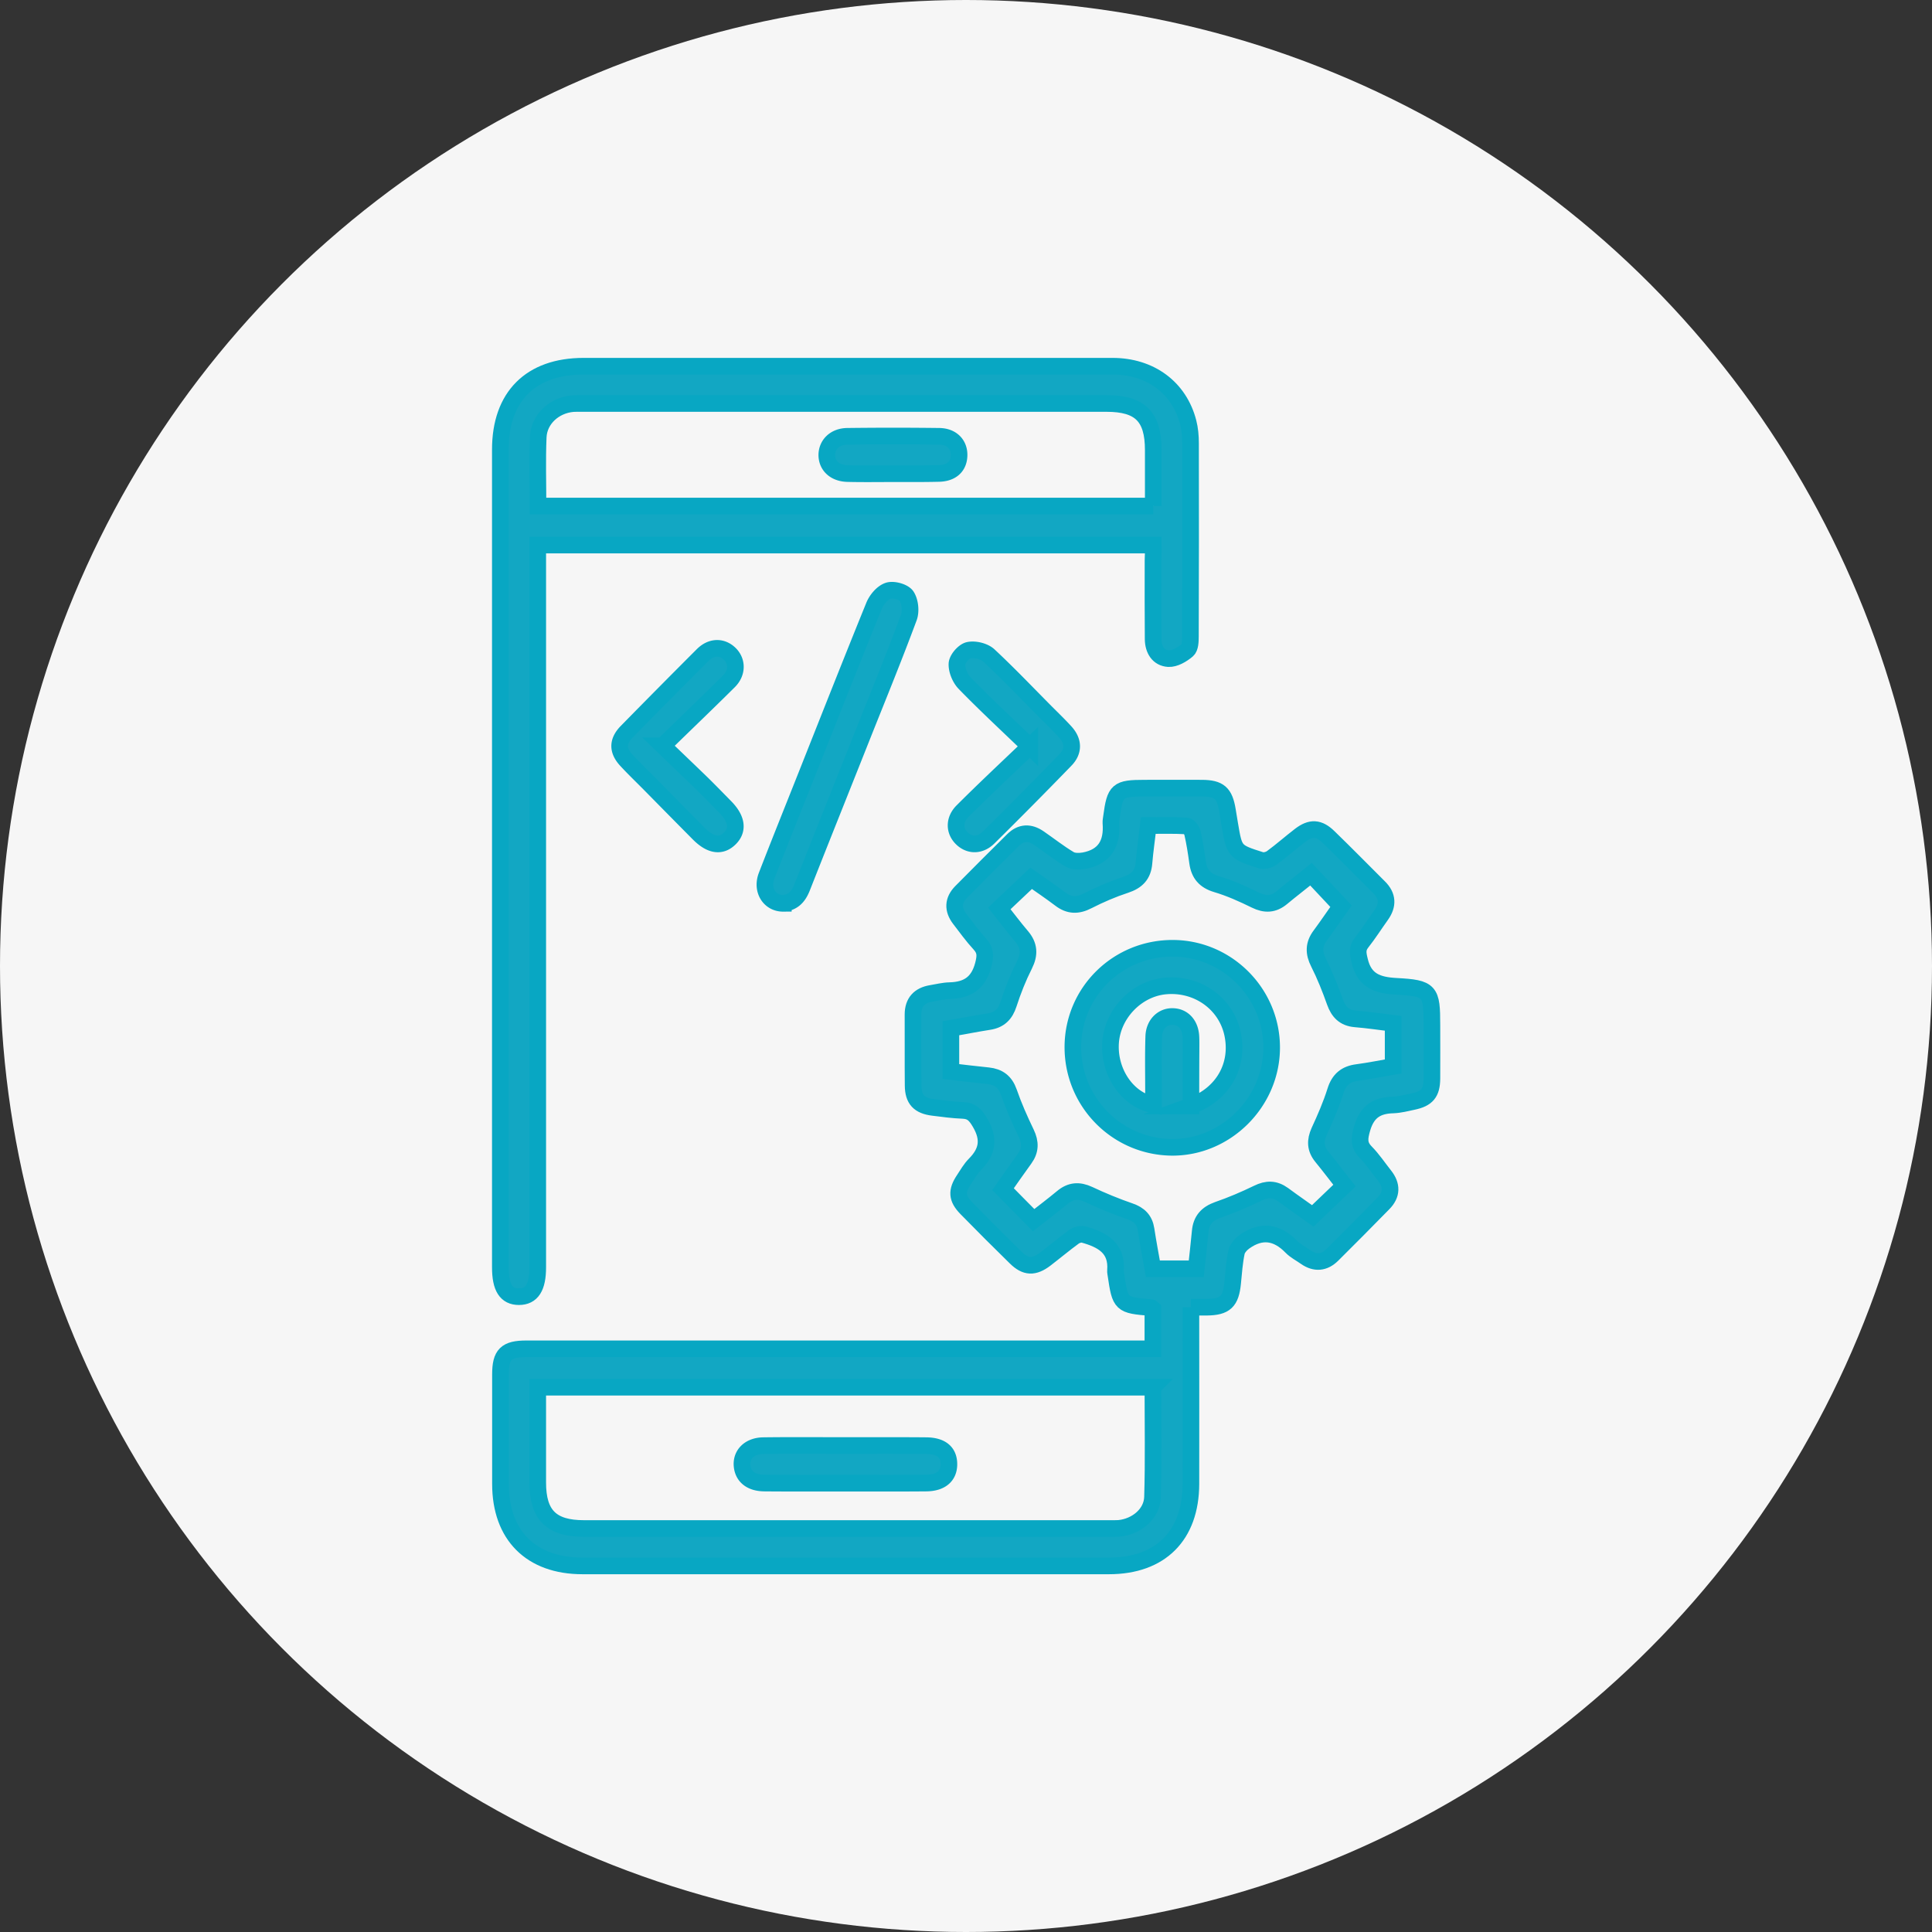
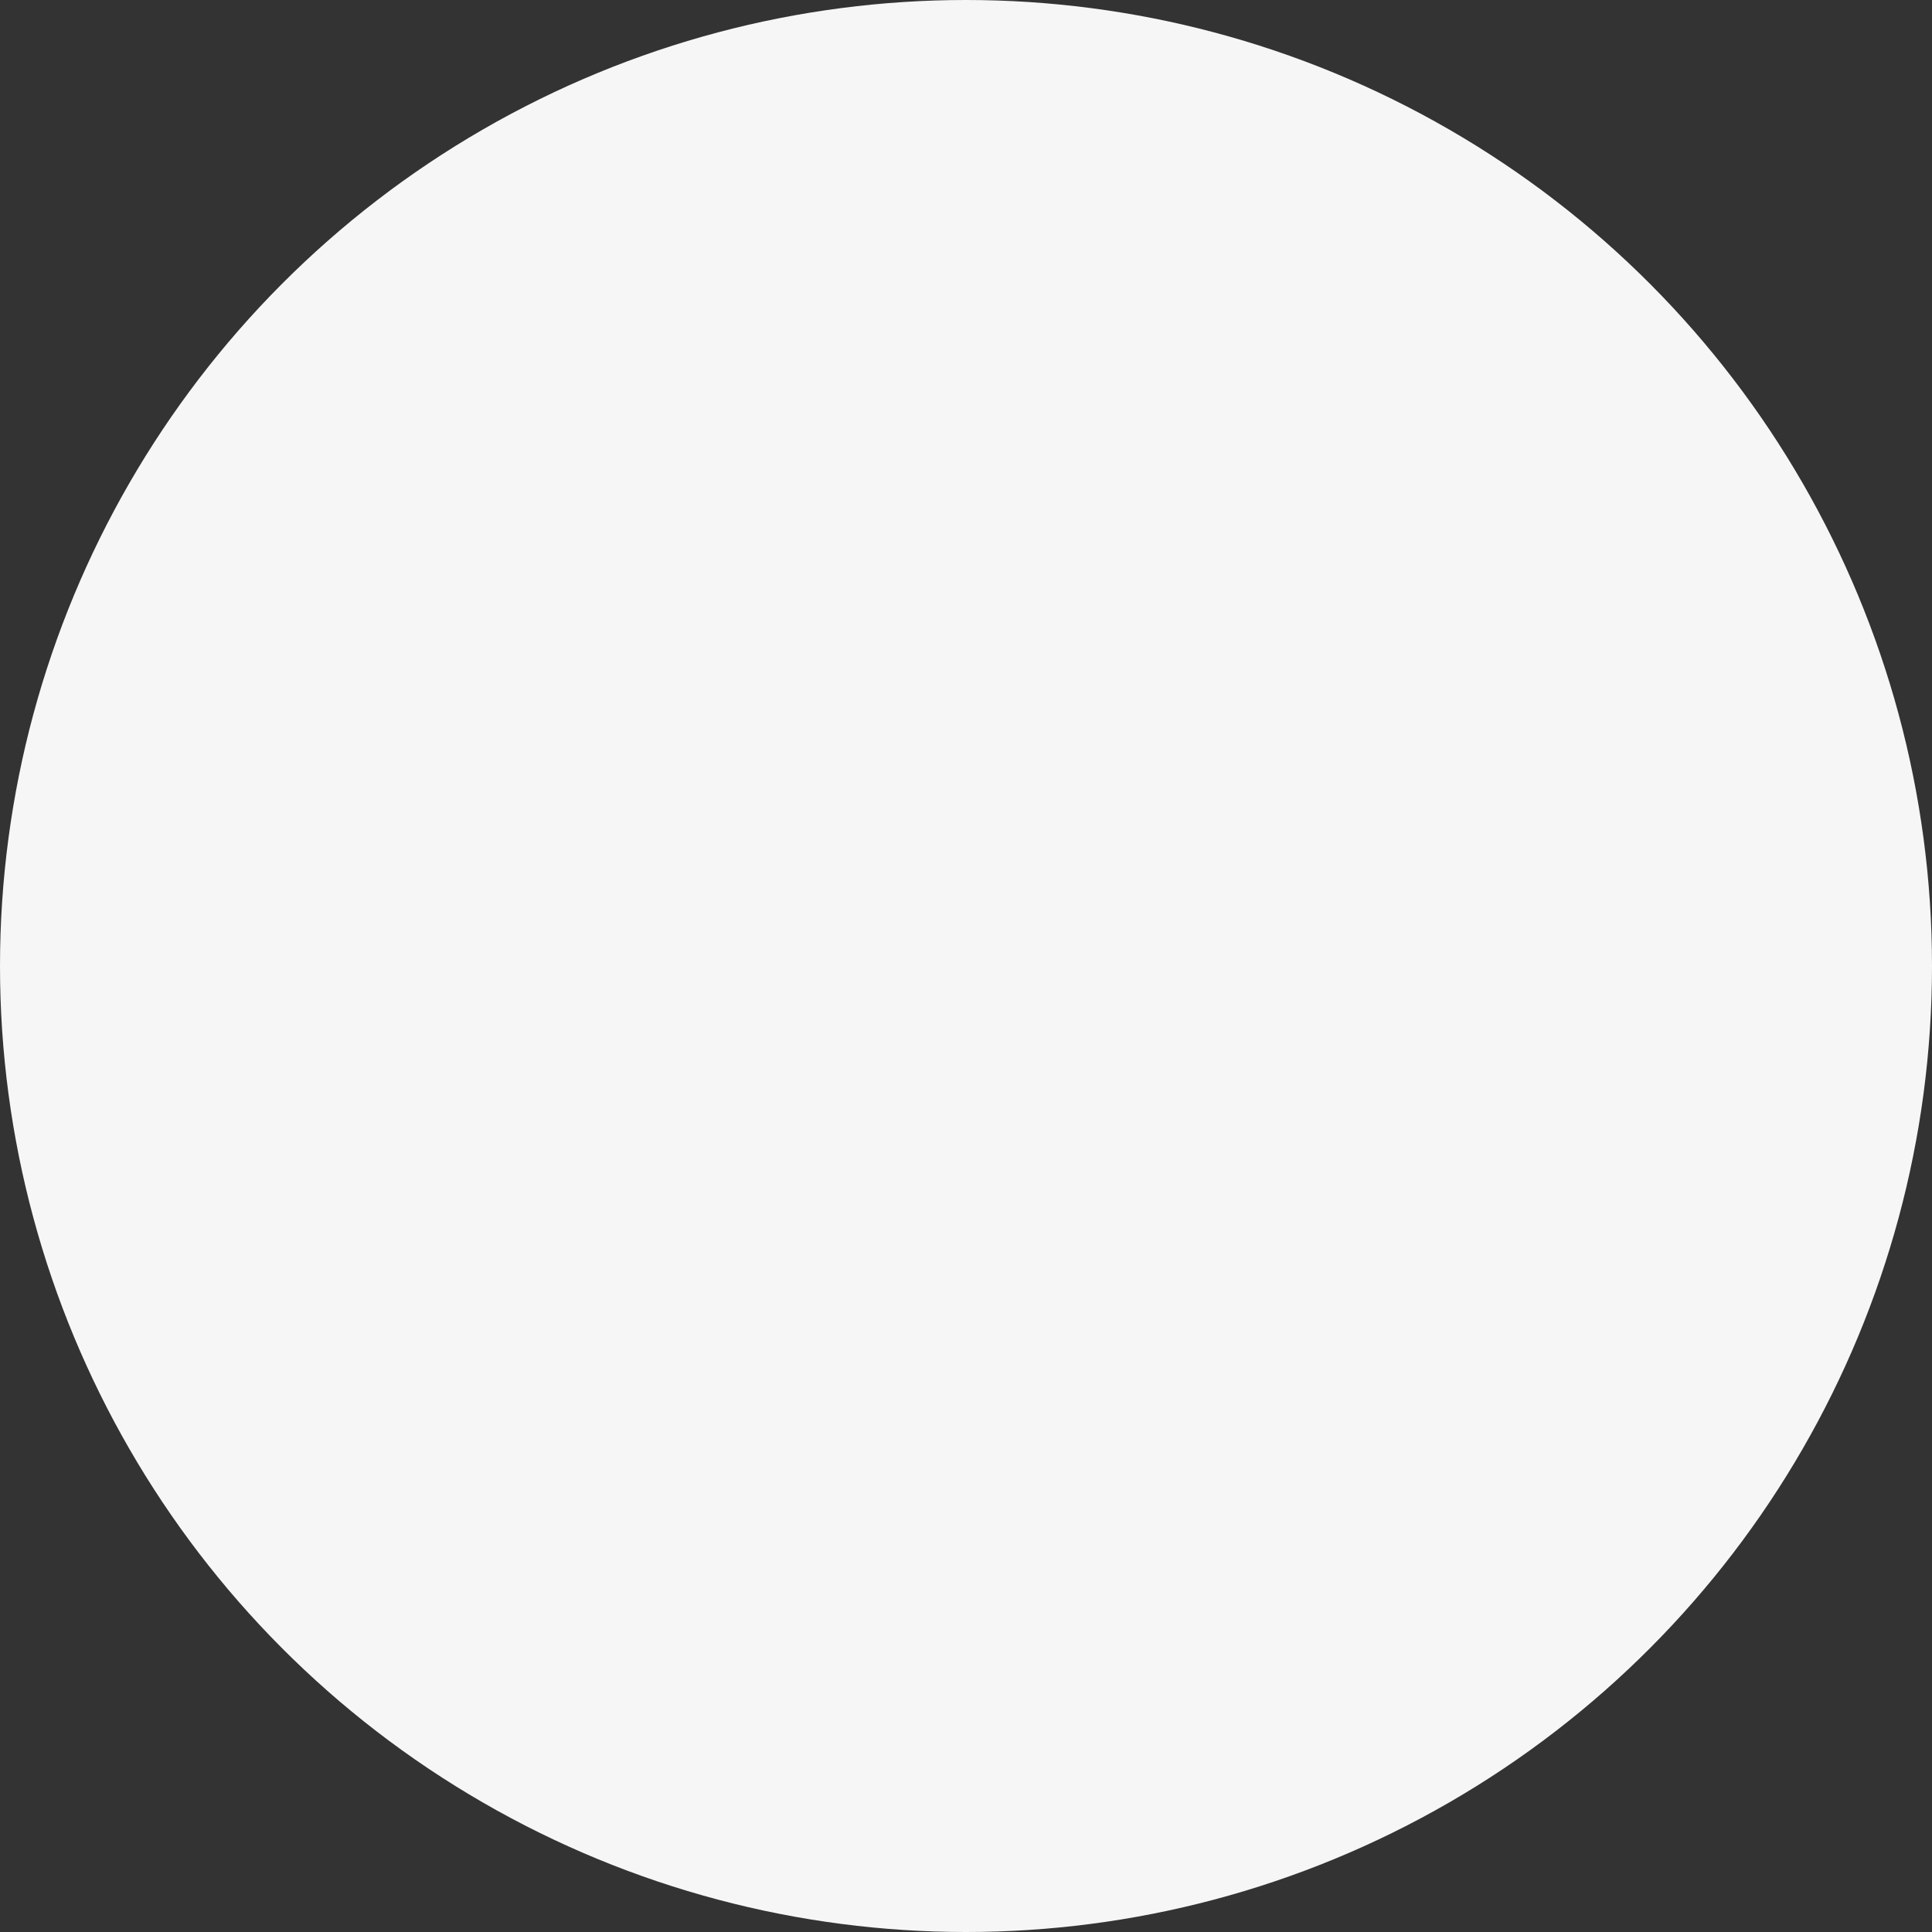
<svg xmlns="http://www.w3.org/2000/svg" version="1.1" id="Layer_1" x="0" y="0" viewBox="0 0 156 156" style="enable-background:new 0 0 156 156" xml:space="preserve">
  <rect x="0" y="0" width="156" height="156" fill="#333333" stroke="none" />
  <style>.st1{fill:#12a7c3;stroke:#08a7c3;stroke-width:1.343;stroke-miterlimit:10}</style>
  <circle cx="78" cy="78" r="78" style="fill:#f6f6f6" />
-   <path class="st1" d="M96.16 105.55v1.2c0 4.36.01 8.71 0 13.07-.01 4.17-2.45 6.62-6.62 6.62H47.03c-4.15 0-6.62-2.47-6.62-6.62v-8.84c0-1.62.45-2.07 2.1-2.07h50.58v-3.21c-.06-.05-.11-.12-.16-.12-2.43-.2-2.47-.24-2.83-2.68-.01-.1-.04-.2-.03-.3.15-1.86-1.1-2.51-2.58-2.92-.23-.06-.57.04-.78.19-.78.57-1.53 1.2-2.3 1.79-.92.7-1.59.68-2.4-.12-1.34-1.31-2.67-2.64-3.98-3.98-.78-.8-.81-1.39-.19-2.32.28-.42.53-.87.88-1.22 1.02-1.03 1.19-2.05.42-3.36-.37-.63-.67-.97-1.39-1-.8-.03-1.6-.14-2.4-.24-1.14-.14-1.61-.64-1.62-1.77-.02-1.91 0-3.82-.01-5.73 0-1 .52-1.55 1.48-1.71.5-.08.99-.21 1.49-.22 1.42-.04 2.31-.6 2.7-2.07.18-.7.22-1.15-.27-1.69-.59-.64-1.1-1.35-1.63-2.04-.57-.75-.55-1.49.12-2.17 1.39-1.41 2.79-2.8 4.19-4.19.64-.64 1.35-.66 2.09-.15.83.57 1.62 1.2 2.48 1.71.3.18.78.17 1.15.11 1.69-.31 2.31-1.41 2.18-3.05-.01-.16.03-.33.05-.5.29-2.14.47-2.31 2.68-2.31 1.54 0 3.08-.01 4.62 0 1.4.01 1.83.4 2.06 1.79l.18 1.09c.38 2.24.37 2.26 2.52 2.94.25.08.65-.02.88-.19.78-.57 1.51-1.22 2.28-1.81.87-.67 1.53-.64 2.32.14 1.37 1.33 2.71 2.69 4.06 4.04.71.7.74 1.45.17 2.25-.53.74-1.01 1.5-1.57 2.21-.38.48-.31.88-.17 1.45.38 1.65 1.46 2.01 2.96 2.09 2.75.15 2.88.36 2.88 3.13 0 1.44.01 2.88 0 4.32-.01 1.16-.39 1.62-1.54 1.86-.52.11-1.05.25-1.58.27-1.3.03-2.11.52-2.51 1.88-.23.8-.31 1.33.29 1.94.56.57 1.01 1.25 1.51 1.88.62.78.61 1.54-.09 2.25-1.36 1.39-2.73 2.77-4.11 4.14-.66.66-1.4.73-2.18.18-.38-.27-.82-.49-1.14-.82-1.16-1.19-2.42-1.38-3.78-.41-.28.2-.58.53-.65.85-.17.82-.23 1.66-.31 2.49-.15 1.51-.6 1.93-2.09 1.95h-1.28zM76.78 86.52c1.02.12 2.01.24 3 .34.85.09 1.38.48 1.68 1.33.39 1.13.88 2.23 1.4 3.31.36.75.35 1.4-.13 2.06-.61.84-1.2 1.69-1.74 2.46.84.86 1.63 1.65 2.47 2.5.75-.59 1.55-1.19 2.32-1.83.67-.56 1.33-.61 2.13-.24 1.08.51 2.2.97 3.33 1.36.75.26 1.18.69 1.3 1.47.16 1.05.36 2.1.55 3.17h3.5c.11-1.03.23-2.02.32-3.01.08-.91.55-1.43 1.41-1.74 1.1-.38 2.18-.84 3.23-1.35.75-.37 1.38-.37 2.06.12.85.63 1.73 1.23 2.39 1.71.91-.87 1.72-1.65 2.56-2.45-.59-.75-1.2-1.56-1.83-2.33-.53-.65-.55-1.29-.21-2.05.49-1.06.96-2.14 1.31-3.25.29-.93.83-1.38 1.77-1.5.98-.13 1.96-.33 2.89-.49v-3.48c-1.07-.13-2.06-.28-3.06-.36-.89-.08-1.35-.56-1.64-1.37-.38-1.07-.8-2.13-1.31-3.14-.42-.82-.41-1.51.13-2.23.61-.82 1.18-1.68 1.67-2.36-.86-.92-1.63-1.74-2.42-2.58-.79.64-1.59 1.25-2.36 1.89-.67.56-1.34.59-2.13.2-1.02-.5-2.06-.97-3.14-1.29-.94-.28-1.4-.82-1.53-1.75-.11-.79-.23-1.59-.41-2.37-.05-.23-.31-.57-.48-.58-1.02-.06-2.05-.03-3.09-.03-.13 1.1-.27 2.06-.35 3.02-.08.97-.58 1.47-1.49 1.77-1.04.34-2.06.78-3.04 1.28-.81.42-1.5.42-2.23-.14-.82-.62-1.67-1.19-2.35-1.67-.91.86-1.73 1.63-2.57 2.43.59.74 1.17 1.52 1.8 2.26.62.73.66 1.44.23 2.3-.51 1.01-.93 2.07-1.28 3.15-.27.84-.74 1.3-1.6 1.43-1.02.16-2.03.36-3.06.54v3.49zm16.31 25.49H43.42v7.7c0 2.62 1.1 3.71 3.73 3.71h42.3c.3 0 .6.01.9-.01 1.42-.14 2.67-1.17 2.71-2.53.09-2.94.03-5.88.03-8.87zM93.12 44.01h-49.7v58.32c0 1.62-.48 2.37-1.52 2.37-1.03 0-1.5-.74-1.5-2.37V36.3c0-4.28 2.45-6.73 6.72-6.73h42.71c3.05 0 5.39 1.73 6.11 4.53.14.54.19 1.12.19 1.69.01 5.19.01 10.39-.01 15.58 0 .39-.01.93-.25 1.13-.41.35-1.02.71-1.52.68-.83-.05-1.23-.74-1.24-1.57-.02-2.11-.01-4.22-.01-6.33.02-.41.02-.8.02-1.27zm0-3.15v-4.52c0-2.7-1.06-3.76-3.77-3.76h-42.3c-.27 0-.54-.01-.8.01-1.48.13-2.72 1.24-2.79 2.69-.08 1.83-.02 3.67-.02 5.58h49.68z" />
-   <path class="st1" d="M63.25 72.94c-1.11.01-1.79-1.07-1.35-2.22 1.05-2.71 2.14-5.41 3.21-8.11 1.81-4.56 3.61-9.13 5.46-13.68.2-.5.67-1.07 1.15-1.23.42-.14 1.25.09 1.48.43.29.44.37 1.24.18 1.74-1.15 3.1-2.4 6.16-3.63 9.24-1.65 4.16-3.32 8.32-4.96 12.48-.28.74-.69 1.28-1.54 1.35zM83.15 60.27c-1.91-1.84-3.63-3.43-5.26-5.11-.37-.38-.65-1.06-.62-1.57.03-.4.56-1.01.96-1.09.5-.1 1.24.08 1.61.42 1.59 1.48 3.09 3.06 4.63 4.61.52.52 1.05 1.03 1.55 1.58.66.73.7 1.53.02 2.24a409.45 409.45 0 0 1-6.22 6.28c-.69.68-1.54.66-2.15.07-.63-.61-.65-1.52.07-2.22 1.69-1.69 3.45-3.34 5.41-5.21zM53.52 60.22c1.16 1.12 2.18 2.09 3.19 3.07.62.61 1.23 1.24 1.84 1.86.94.95 1.08 1.84.4 2.53-.71.72-1.56.6-2.52-.36-1.3-1.31-2.59-2.62-3.88-3.93-.66-.67-1.34-1.32-1.97-2-.73-.79-.73-1.53.02-2.3 2.04-2.08 4.09-4.15 6.15-6.21.69-.68 1.53-.69 2.15-.11.63.59.66 1.54-.04 2.24-1.71 1.7-3.45 3.36-5.34 5.21zM86.63 84.5c.03-4.43 3.65-7.97 8.12-7.93 4.38.04 7.95 3.66 7.93 8.05-.02 4.41-3.72 8.07-8.09 8.02-4.44-.06-7.99-3.69-7.96-8.14zm9.53 4.8c2.61-.94 3.91-3.3 3.36-5.84-.53-2.43-2.8-4.06-5.37-3.85-2.36.19-4.36 2.26-4.48 4.66-.12 2.35 1.39 4.55 3.47 4.94v-1.1c0-1.47-.03-2.95.02-4.42.03-.99.72-1.65 1.56-1.61.82.03 1.39.66 1.44 1.62.02.4.01.8.01 1.21-.01 1.42-.01 2.85-.01 4.39zM68.25 119.76c-2.18 0-4.35.01-6.53-.01-1.07-.01-1.71-.52-1.8-1.37-.1-.93.59-1.63 1.7-1.65 2.18-.03 4.35-.01 6.53-.01 2.21 0 4.42-.01 6.63.01 1.23.01 1.84.53 1.84 1.5 0 .96-.65 1.51-1.84 1.52-2.18.02-4.35.01-6.53.01zM72.07 38.25c-1.21 0-2.41.02-3.62-.01-1.01-.02-1.67-.61-1.69-1.47-.01-.86.64-1.52 1.64-1.54 2.48-.03 4.96-.03 7.43 0 1.02.01 1.63.65 1.61 1.54-.02.9-.61 1.45-1.67 1.46-1.22.03-2.46.02-3.7.02z" />
</svg>